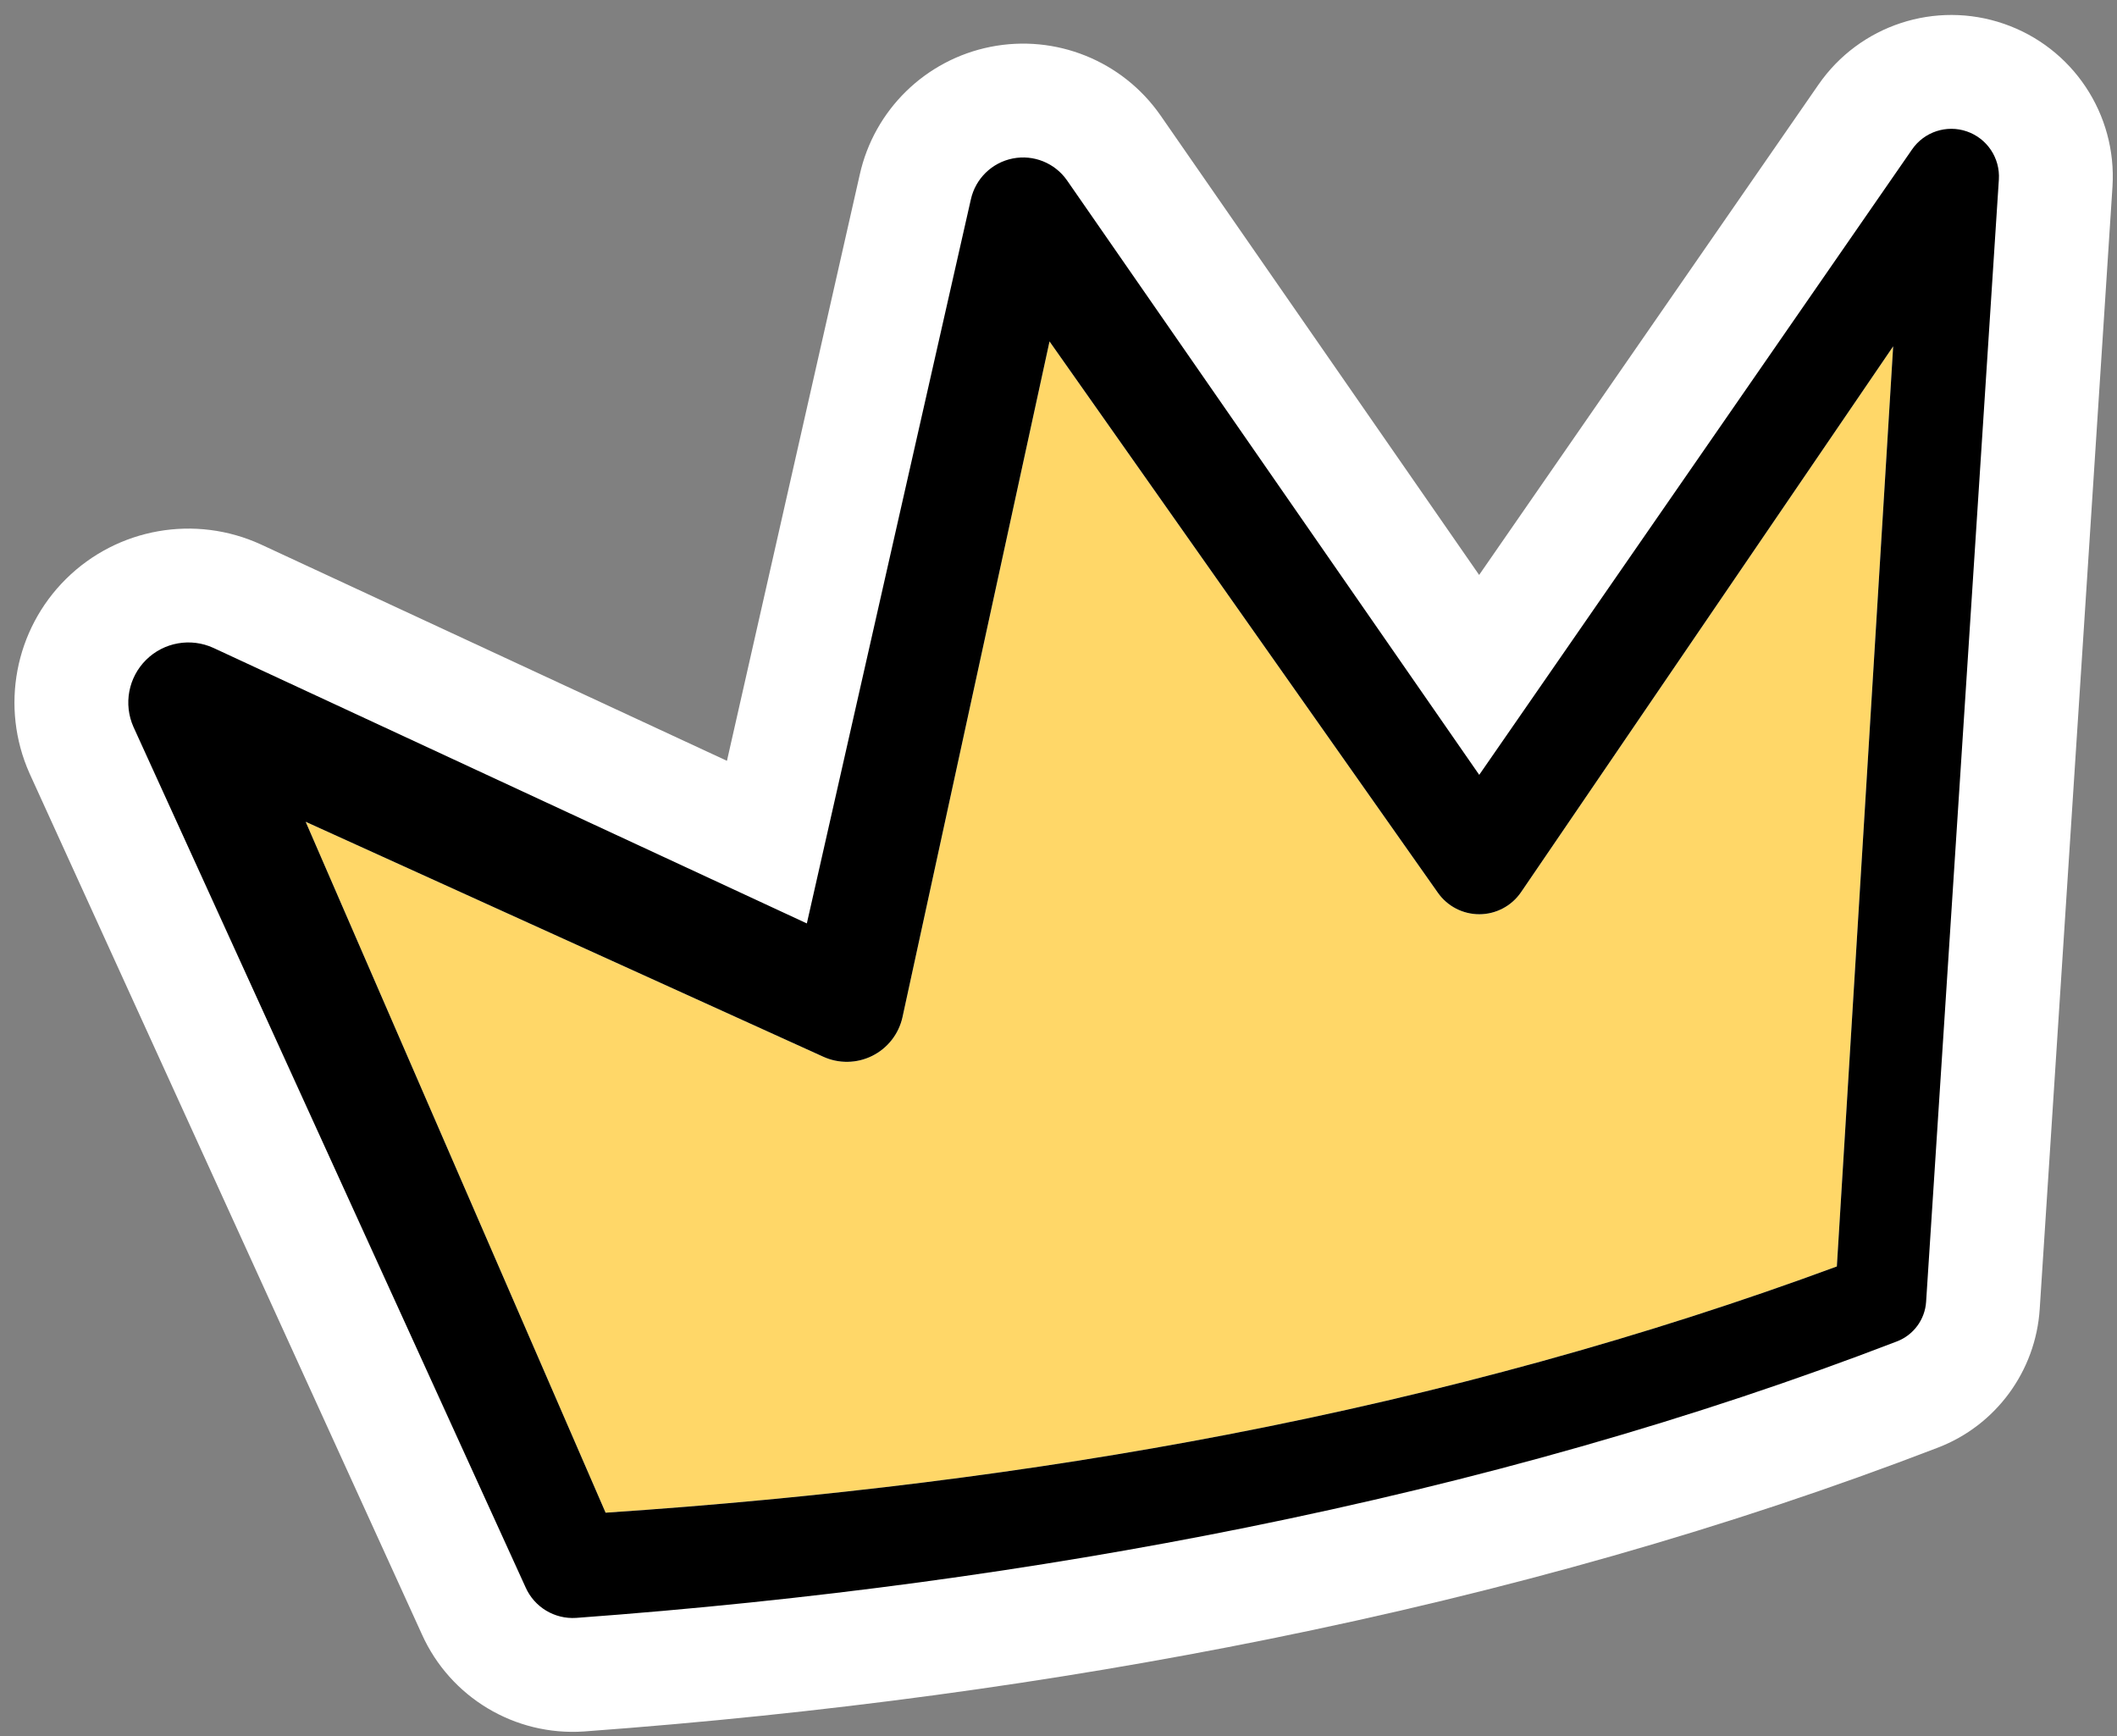
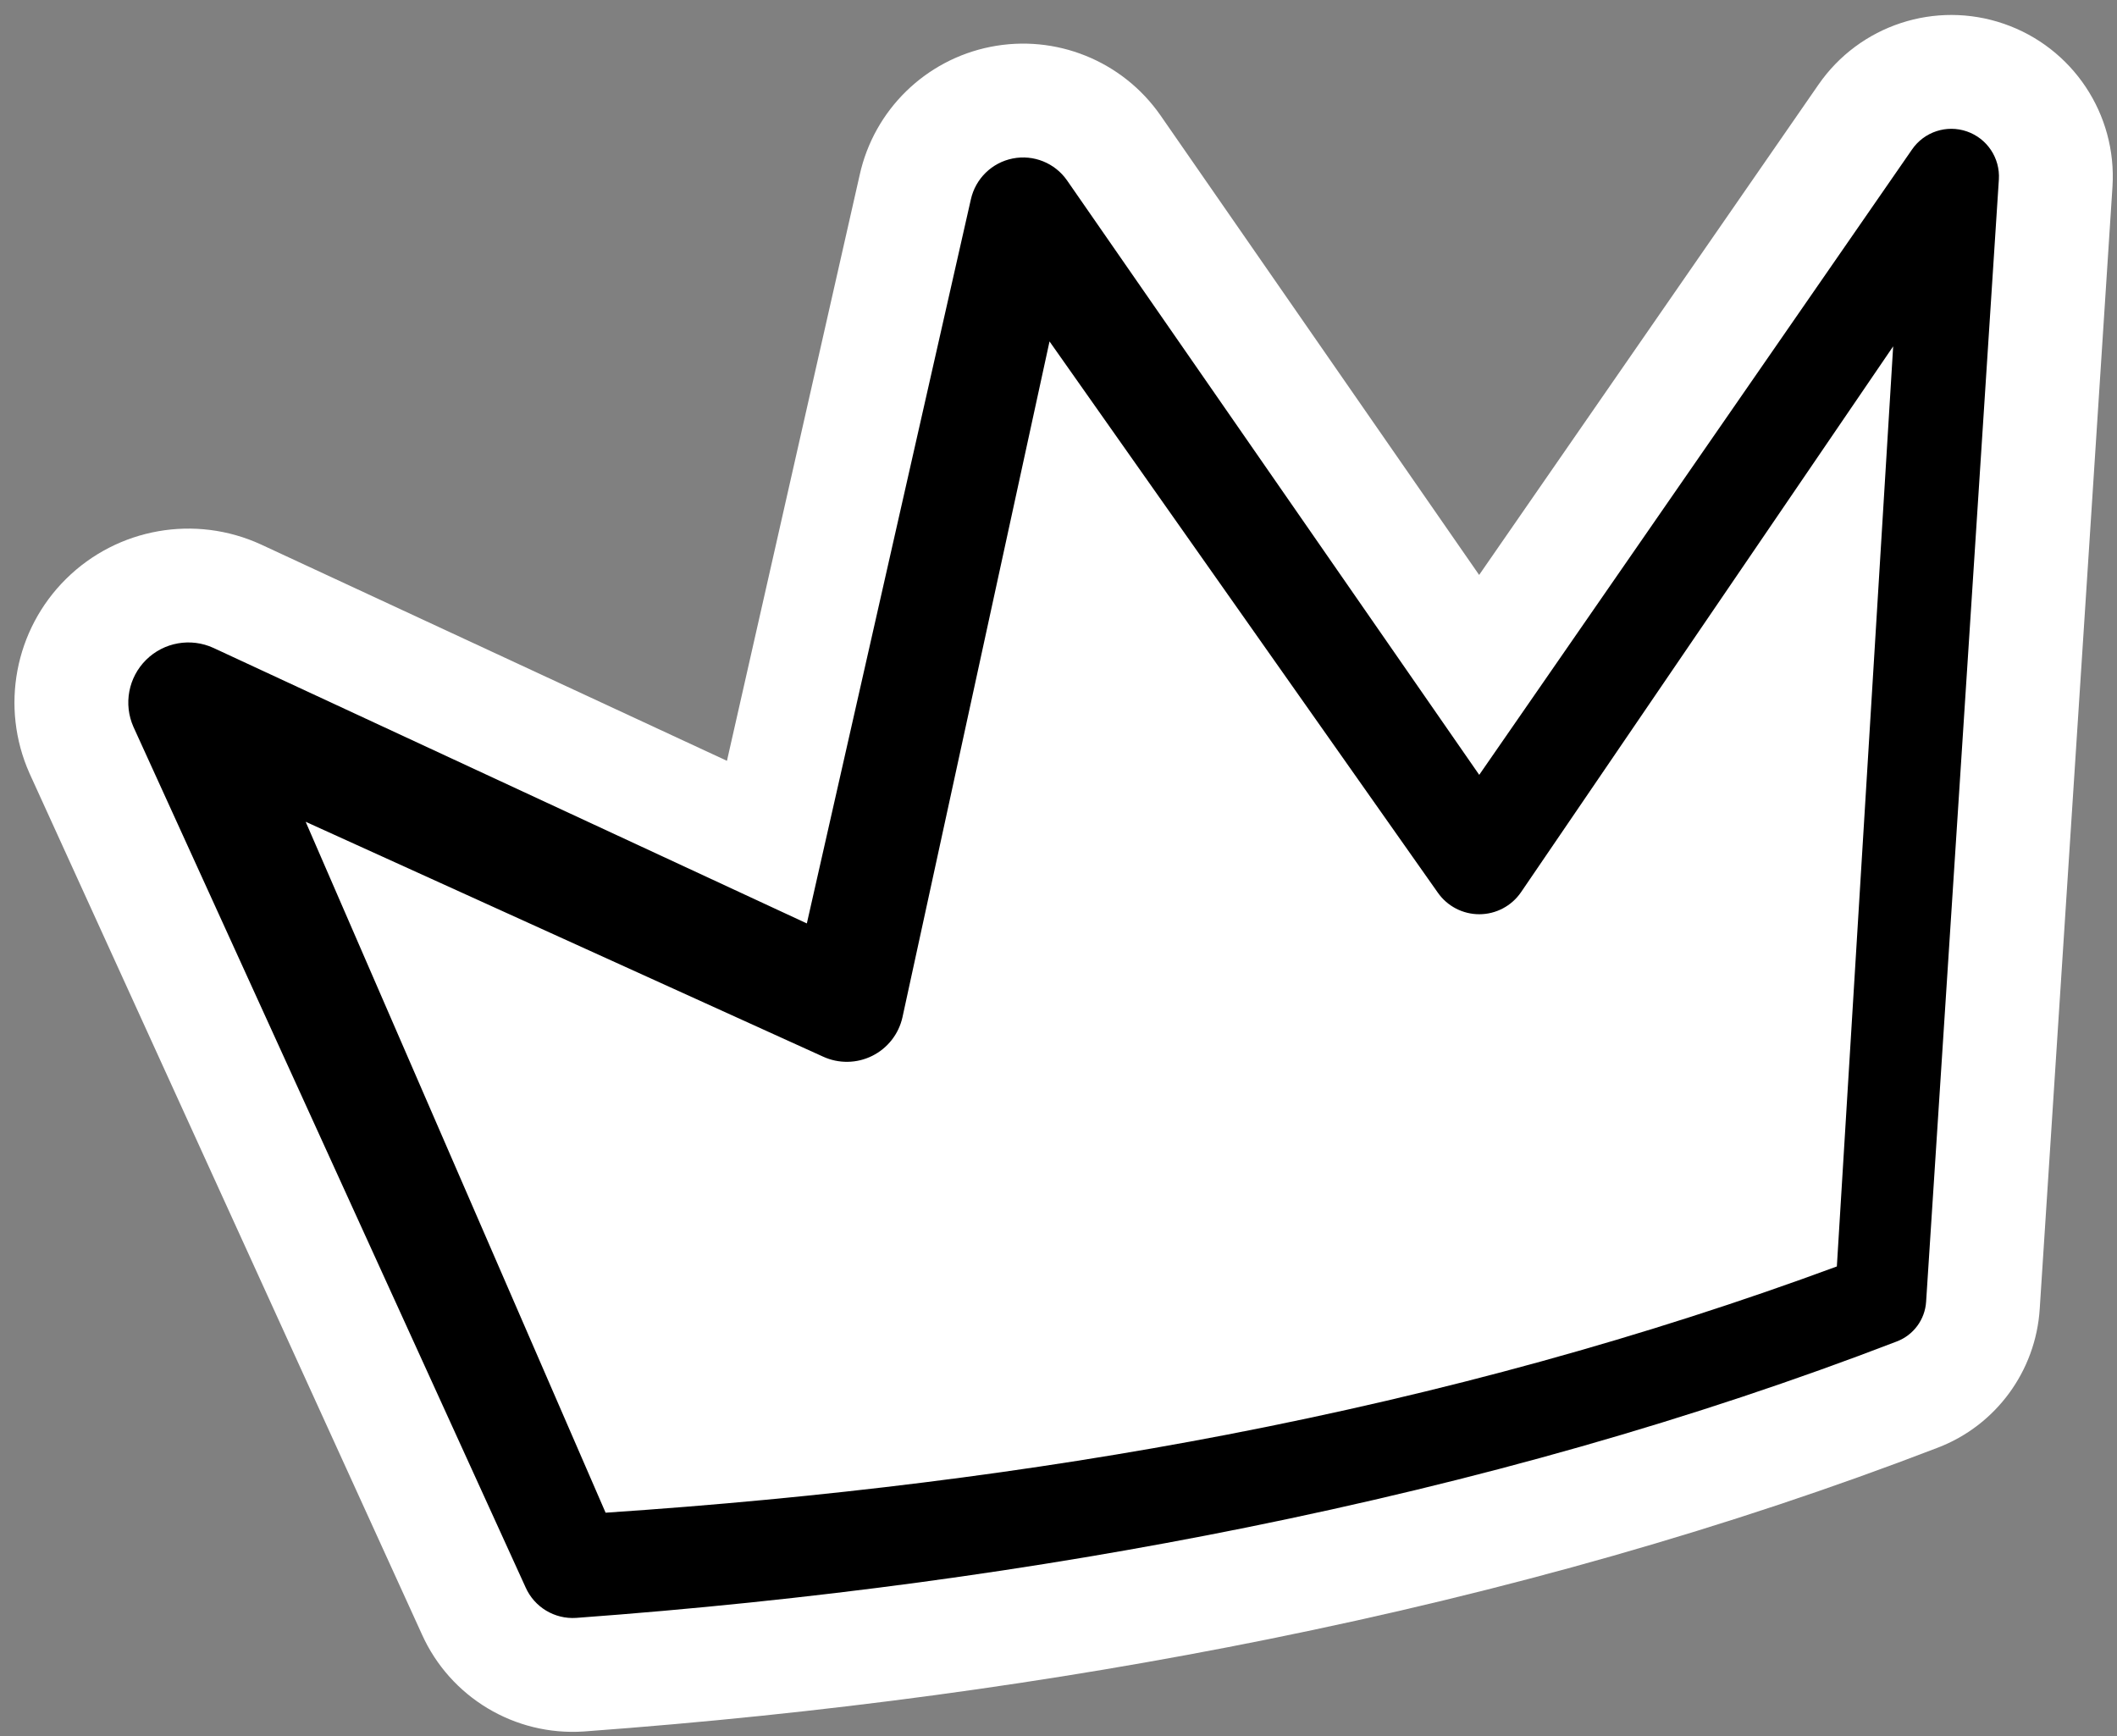
<svg xmlns="http://www.w3.org/2000/svg" clip-rule="evenodd" fill-rule="evenodd" height="372.3" preserveAspectRatio="xMidYMid meet" stroke-linejoin="round" stroke-miterlimit="2" version="1.0" viewBox="27.9 68.7 454.0 372.3" width="454.0" zoomAndPan="magnify">
  <rect x="27.9" y="68.7" width="454.0" height="372.3" fill="#808080" stroke="none" />
  <g>
    <g id="change1_1">
      <path d="M345.108,191.995l-68.324,-98.534c-0.017,-0.024 -0.034,-0.049 -0.051,-0.074c-8.156,-11.668 -22.436,-17.414 -36.4,-14.646c-13.964,2.769 -24.972,13.529 -28.058,27.426l-28.475,125.689l-99.841,-46.352c-0.031,-0.015 -0.063,-0.029 -0.094,-0.044c-14.105,-6.475 -30.745,-3.54 -41.783,7.369c-11.038,10.909 -14.169,27.514 -7.86,41.693c0.03,0.067 0.06,0.134 0.09,0.201l84.065,184.449c6.068,13.51 19.921,21.834 34.725,20.839c0.05,-0.004 0.1,-0.007 0.15,-0.011c51.289,-3.765 100.199,-10.397 146.674,-19.781c50.786,-10.255 98.691,-23.812 143.531,-41.068c12.456,-4.754 21.029,-16.402 21.872,-29.774c-0.003,0.044 15.599,-240.61 15.599,-240.61c0.001,-0.015 0.002,-0.03 0.003,-0.044c0.98,-15.546 -8.539,-29.832 -23.263,-34.915c-14.701,-5.076 -30.981,0.273 -39.809,13.071l-72.751,105.116Z" fill="#fff" />
    </g>
    <g id="change2_1">
-       <path d="M93.451,244.928l110.959,50.363c3.356,1.541 7.229,1.482 10.536,-0.161c3.307,-1.642 5.695,-4.692 6.495,-8.297l31.534,-144.915c-0,-0 83.271,118.206 83.271,118.206c2.038,2.916 5.376,4.646 8.933,4.632c3.558,-0.014 6.882,-1.772 8.896,-4.704l79.824,-117.079c-0,-0 -12.077,197.315 -12.077,197.315c-40.976,15.125 -84.556,27.161 -130.665,36.047c-42.379,8.168 -86.882,13.645 -133.384,16.758c-0.003,-0 -64.322,-148.165 -64.322,-148.165l0,0Z" fill="#ffd768" />
-     </g>
+       </g>
    <g id="change3_1">
      <path d="M73.679,207.647c-4.873,-2.237 -10.622,-1.223 -14.436,2.546c-3.814,3.77 -4.896,9.506 -2.716,14.406l84.095,184.517c1.886,4.237 6.215,6.848 10.843,6.537c50.223,-3.687 98.119,-10.175 143.629,-19.364c49.392,-9.974 95.986,-23.14 139.595,-39.922c3.581,-1.367 6.034,-4.699 6.275,-8.525l15.602,-240.655c0.289,-4.587 -2.52,-8.803 -6.864,-10.303c-4.345,-1.5 -9.156,0.085 -11.759,3.874l-92.816,134.108c0,0 -88.405,-127.494 -88.405,-127.494c-2.608,-3.731 -7.175,-5.569 -11.641,-4.684c-4.466,0.886 -7.987,4.327 -8.974,8.772l-35.175,155.265c-0,0 -127.253,-59.078 -127.253,-59.078Zm19.772,37.281l110.959,50.363c3.356,1.541 7.229,1.482 10.536,-0.161c3.307,-1.642 5.695,-4.692 6.495,-8.297l31.534,-144.915c-0,-0 83.271,118.206 83.271,118.206c2.038,2.916 5.376,4.646 8.933,4.632c3.558,-0.014 6.882,-1.772 8.896,-4.704l79.824,-117.079c-0,-0 -12.077,197.315 -12.077,197.315c-40.976,15.125 -84.556,27.161 -130.665,36.047c-42.379,8.168 -86.882,13.645 -133.384,16.758c-0.003,-0 -64.322,-148.165 -64.322,-148.165l0,0Z" />
    </g>
  </g>
</svg>